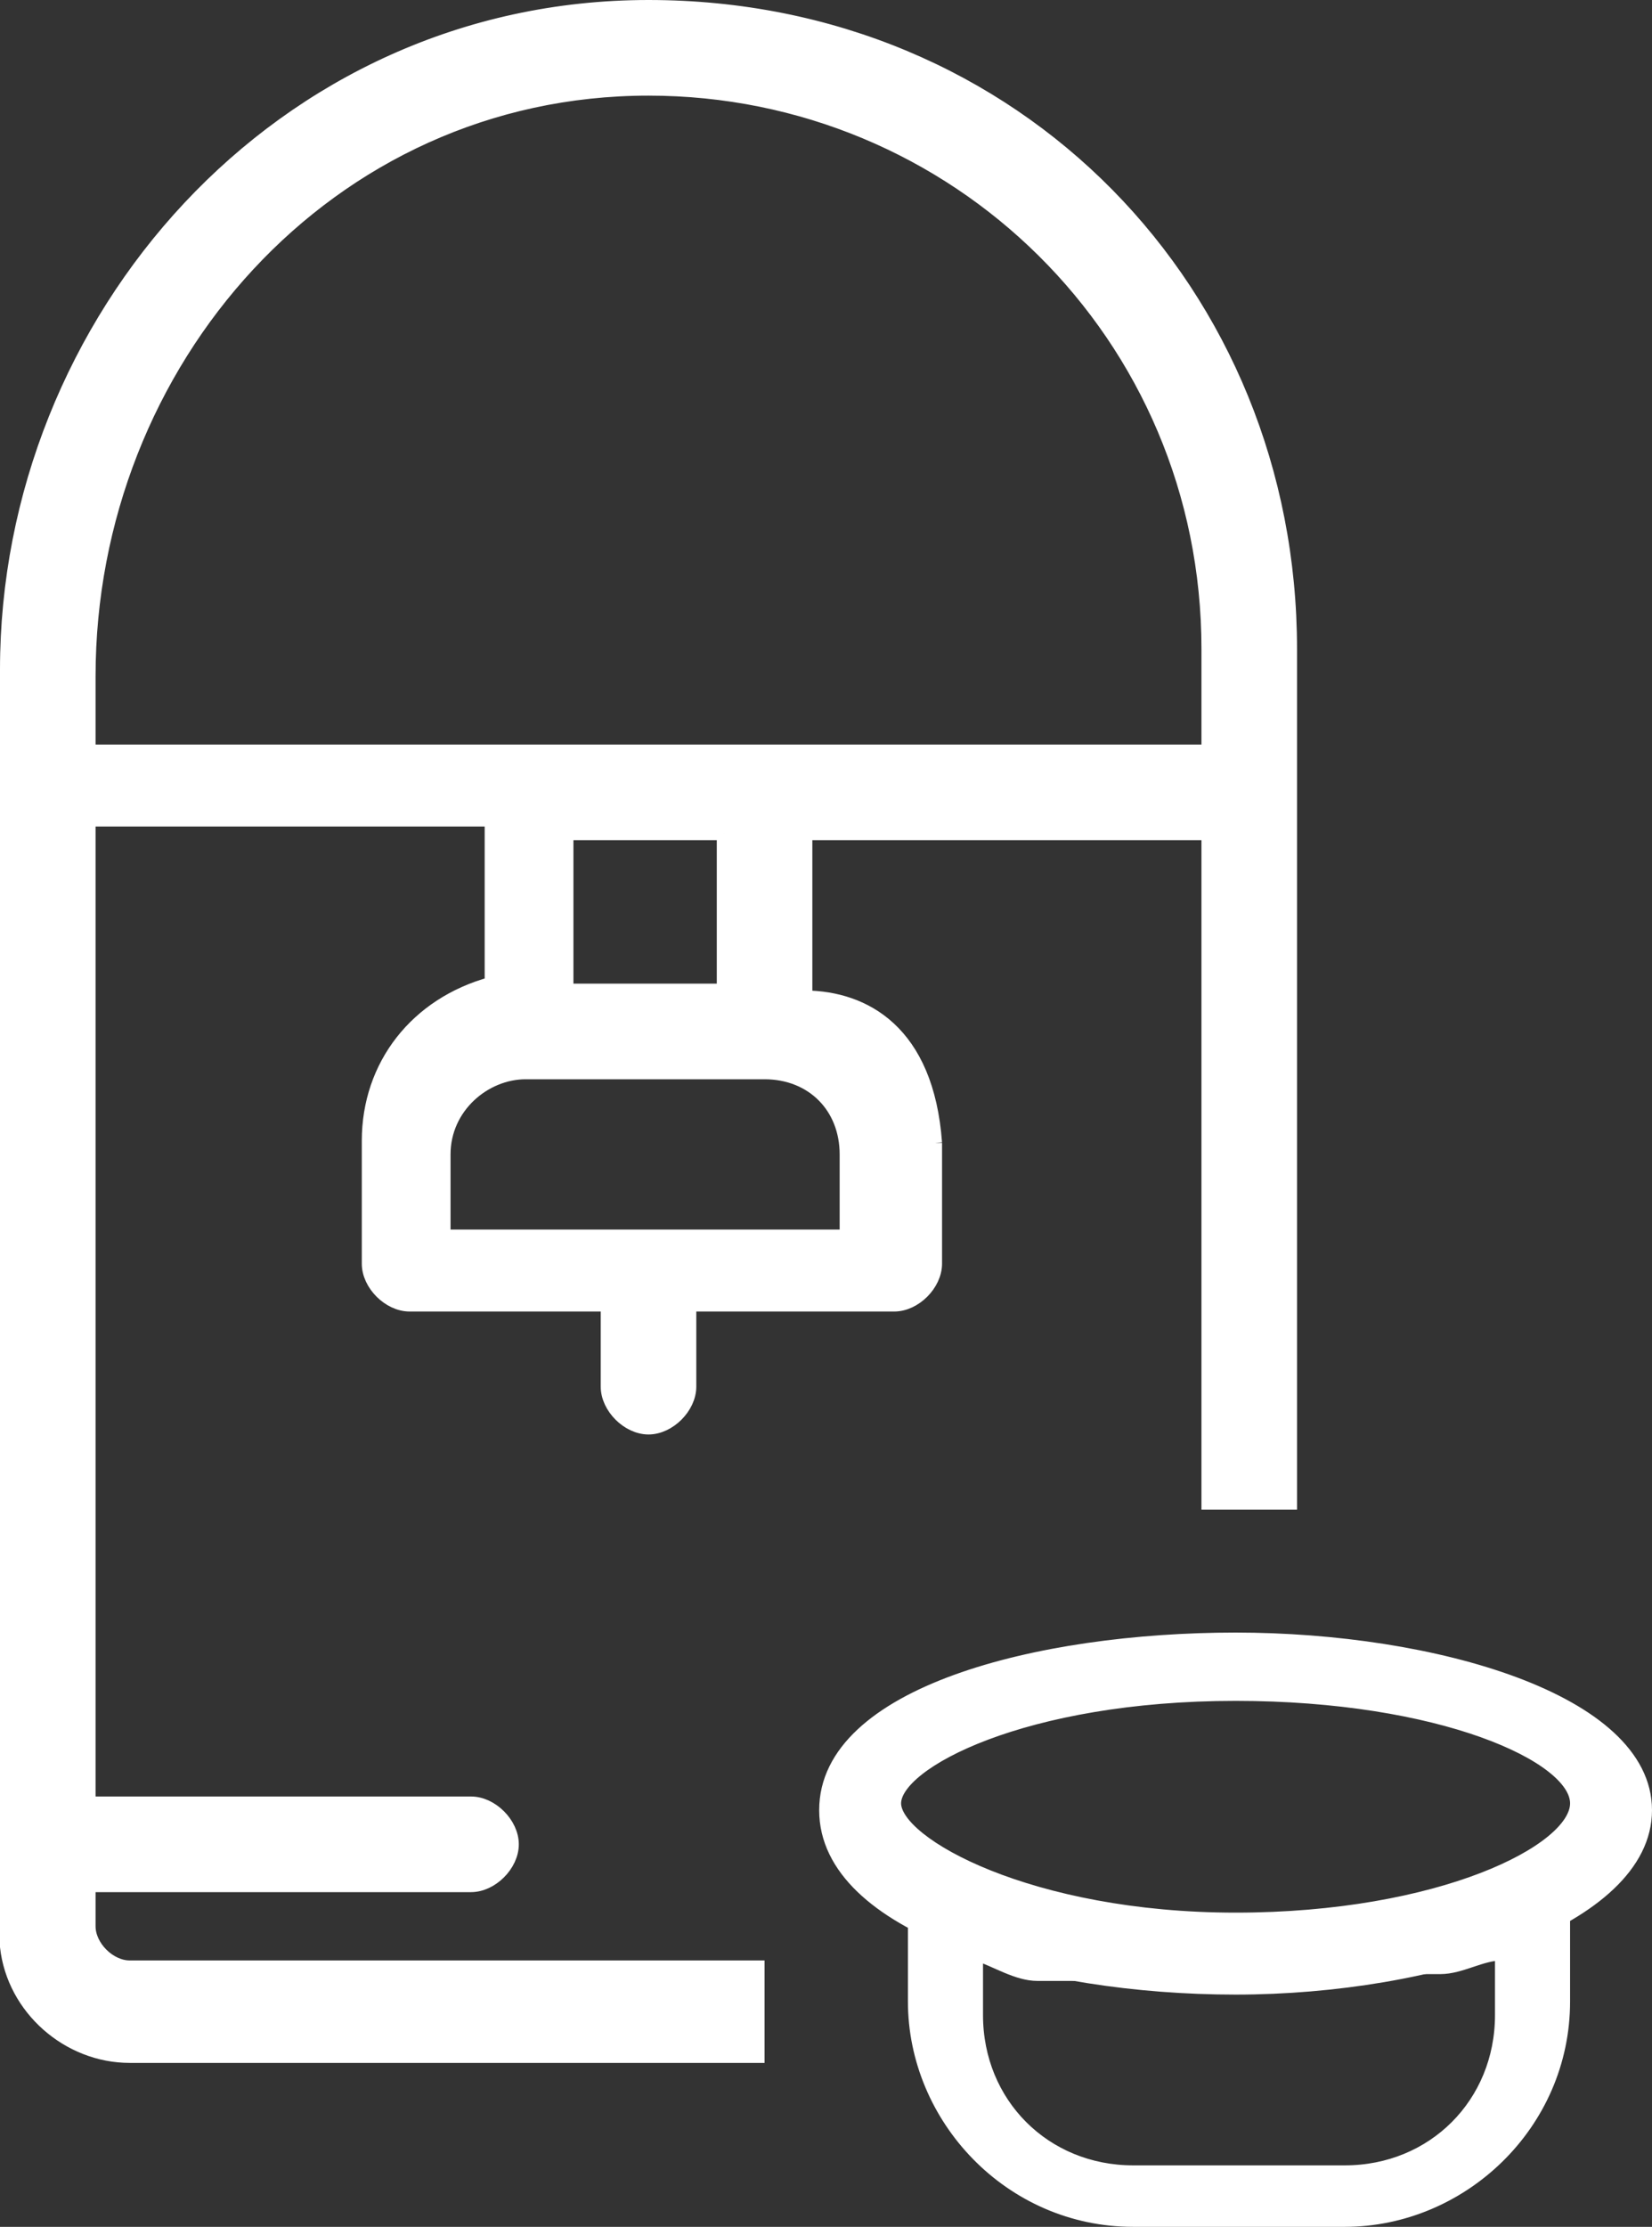
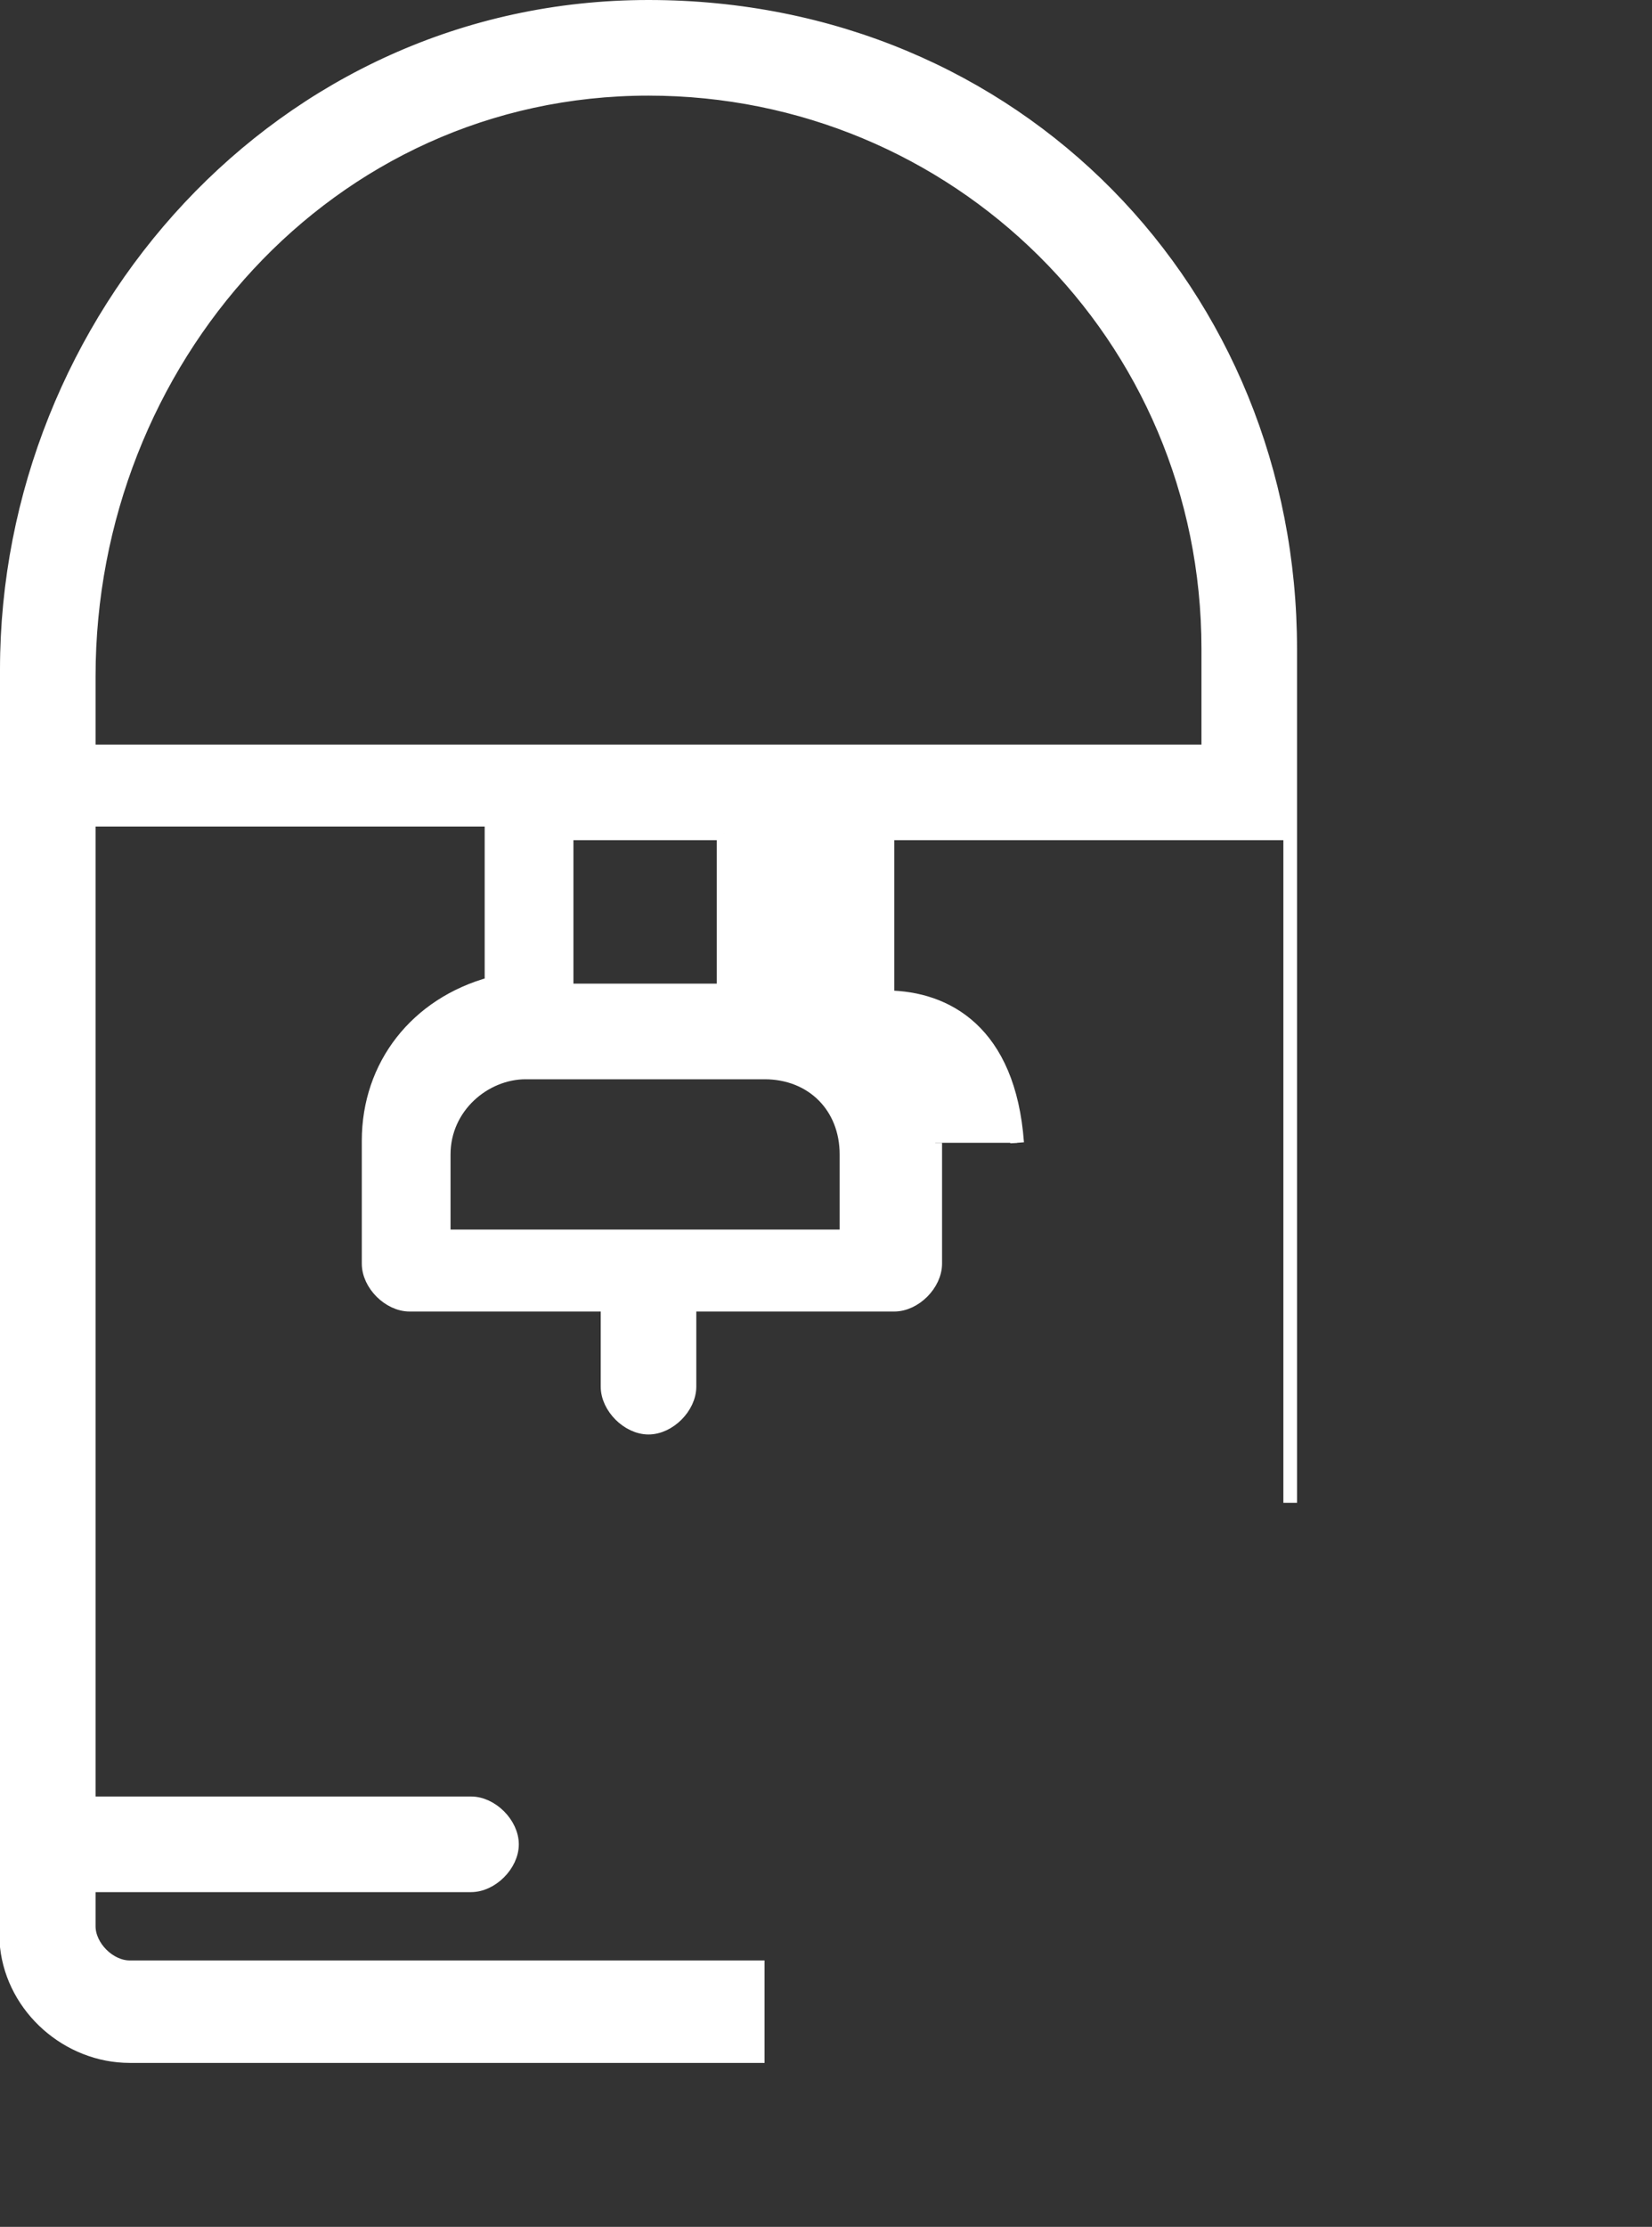
<svg xmlns="http://www.w3.org/2000/svg" id="Livello_1" data-name="Livello 1" viewBox="0 0 24.2 32.6">
  <rect x="0" y="0" width="24.2" height="32.6" fill="#333333" stroke="none" />
  <defs>
    <style>
      .cls-1 {
        fill-rule: evenodd;
      }

      .cls-1, .cls-2 {
        fill: #fff;
        stroke: #fff;
        stroke-miterlimit: 10;
        stroke-width: .2px;
      }
    </style>
  </defs>
  <g id="Livello_1-2" data-name="Livello 1-2">
    <g id="Group">
-       <path id="Combined-Shape" class="cls-1" d="M13.7,16.73v1.77c0,.3-.3.6-.6.6h-3v1.2c0,.3-.3.6-.6.6s-.6-.3-.6-.6h0v-1.2h-2.9c-.3,0-.6-.3-.6-.6h0v-1.8c0-1.1.7-2,1.8-2.3h0v-2.4H1.3v14.4h5.6c.3,0,.6.3.6.6s-.3.6-.6.6H1.3v.6c0,.3.3.6.6.6h9.2v1.3H1.9c-.9,0-1.7-.7-1.8-1.6h0V9.8C.1,4.7,4.1.1,9.5.1s9.4,4.2,9.4,9.4h0v12.5h-1.2v-7.4h0v-2.4h-5.9v2.4c.86.01,1.78.5,1.9,2.13M11.2,15.7h-3.5c-.6,0-1.2.5-1.2,1.2h0v1.2h5.9v-1.2c0-.7-.5-1.2-1.2-1.2h0M10.6,12.2h-2.3v2.3h2.3v-2.3M9.5,1.3C4.8,1.3,1.3,5.3,1.3,9.9h0v1.1h16.4v-1.5c0-4.6-3.7-8.2-8.2-8.2Z" />
+       <path id="Combined-Shape" class="cls-1" d="M13.7,16.73v1.77c0,.3-.3.6-.6.6h-3v1.2c0,.3-.3.6-.6.6s-.6-.3-.6-.6h0v-1.2h-2.9c-.3,0-.6-.3-.6-.6h0v-1.8c0-1.1.7-2,1.8-2.3h0v-2.4H1.3v14.4h5.6c.3,0,.6.3.6.6s-.3.6-.6.6H1.3v.6c0,.3.3.6.6.6h9.2v1.3H1.9c-.9,0-1.7-.7-1.8-1.6h0V9.8C.1,4.7,4.1.1,9.5.1s9.4,4.2,9.4,9.4h0v12.5v-7.4h0v-2.4h-5.9v2.4c.86.01,1.78.5,1.9,2.13M11.2,15.7h-3.5c-.6,0-1.2.5-1.2,1.2h0v1.2h5.9v-1.2c0-.7-.5-1.2-1.2-1.2h0M10.6,12.2h-2.3v2.3h2.3v-2.3M9.5,1.3C4.8,1.3,1.3,5.3,1.3,9.9h0v1.1h16.4v-1.5c0-4.6-3.7-8.2-8.2-8.2Z" />
    </g>
    <g>
-       <path id="Combined-Shape-2" class="cls-1" d="M15.3,28.3l3.8.3,3.8-.7v.5h0v.9c0,1.8-1.5,3.2-3.2,3.2h-3.1c-1.8,0-3.2-1.5-3.2-3.2h0v-1.2l1.9.2h0ZM17.9,28.9h-.5.2-2.4c-.3,0-.6-.2-.9-.3h0v.9c0,1.3,1,2.3,2.3,2.3h3.1c1.3,0,2.3-1,2.3-2.3h0v-.9h0c-.3,0-.6.2-.9.2h-3.1.2-.6.3s0,.1,0,.1Z" />
-       <path class="cls-2" d="M18.1,29.1c-2.9,0-6-.9-6-2.6s3.1-2.5,6-2.5,6,.9,6,2.5-3.1,2.6-6,2.6ZM18.1,24.8c-3.1,0-5,1-5,1.6s2,1.7,5,1.7,5-1,5-1.7-2-1.6-5-1.6Z" />
-     </g>
+       </g>
  </g>
</svg>